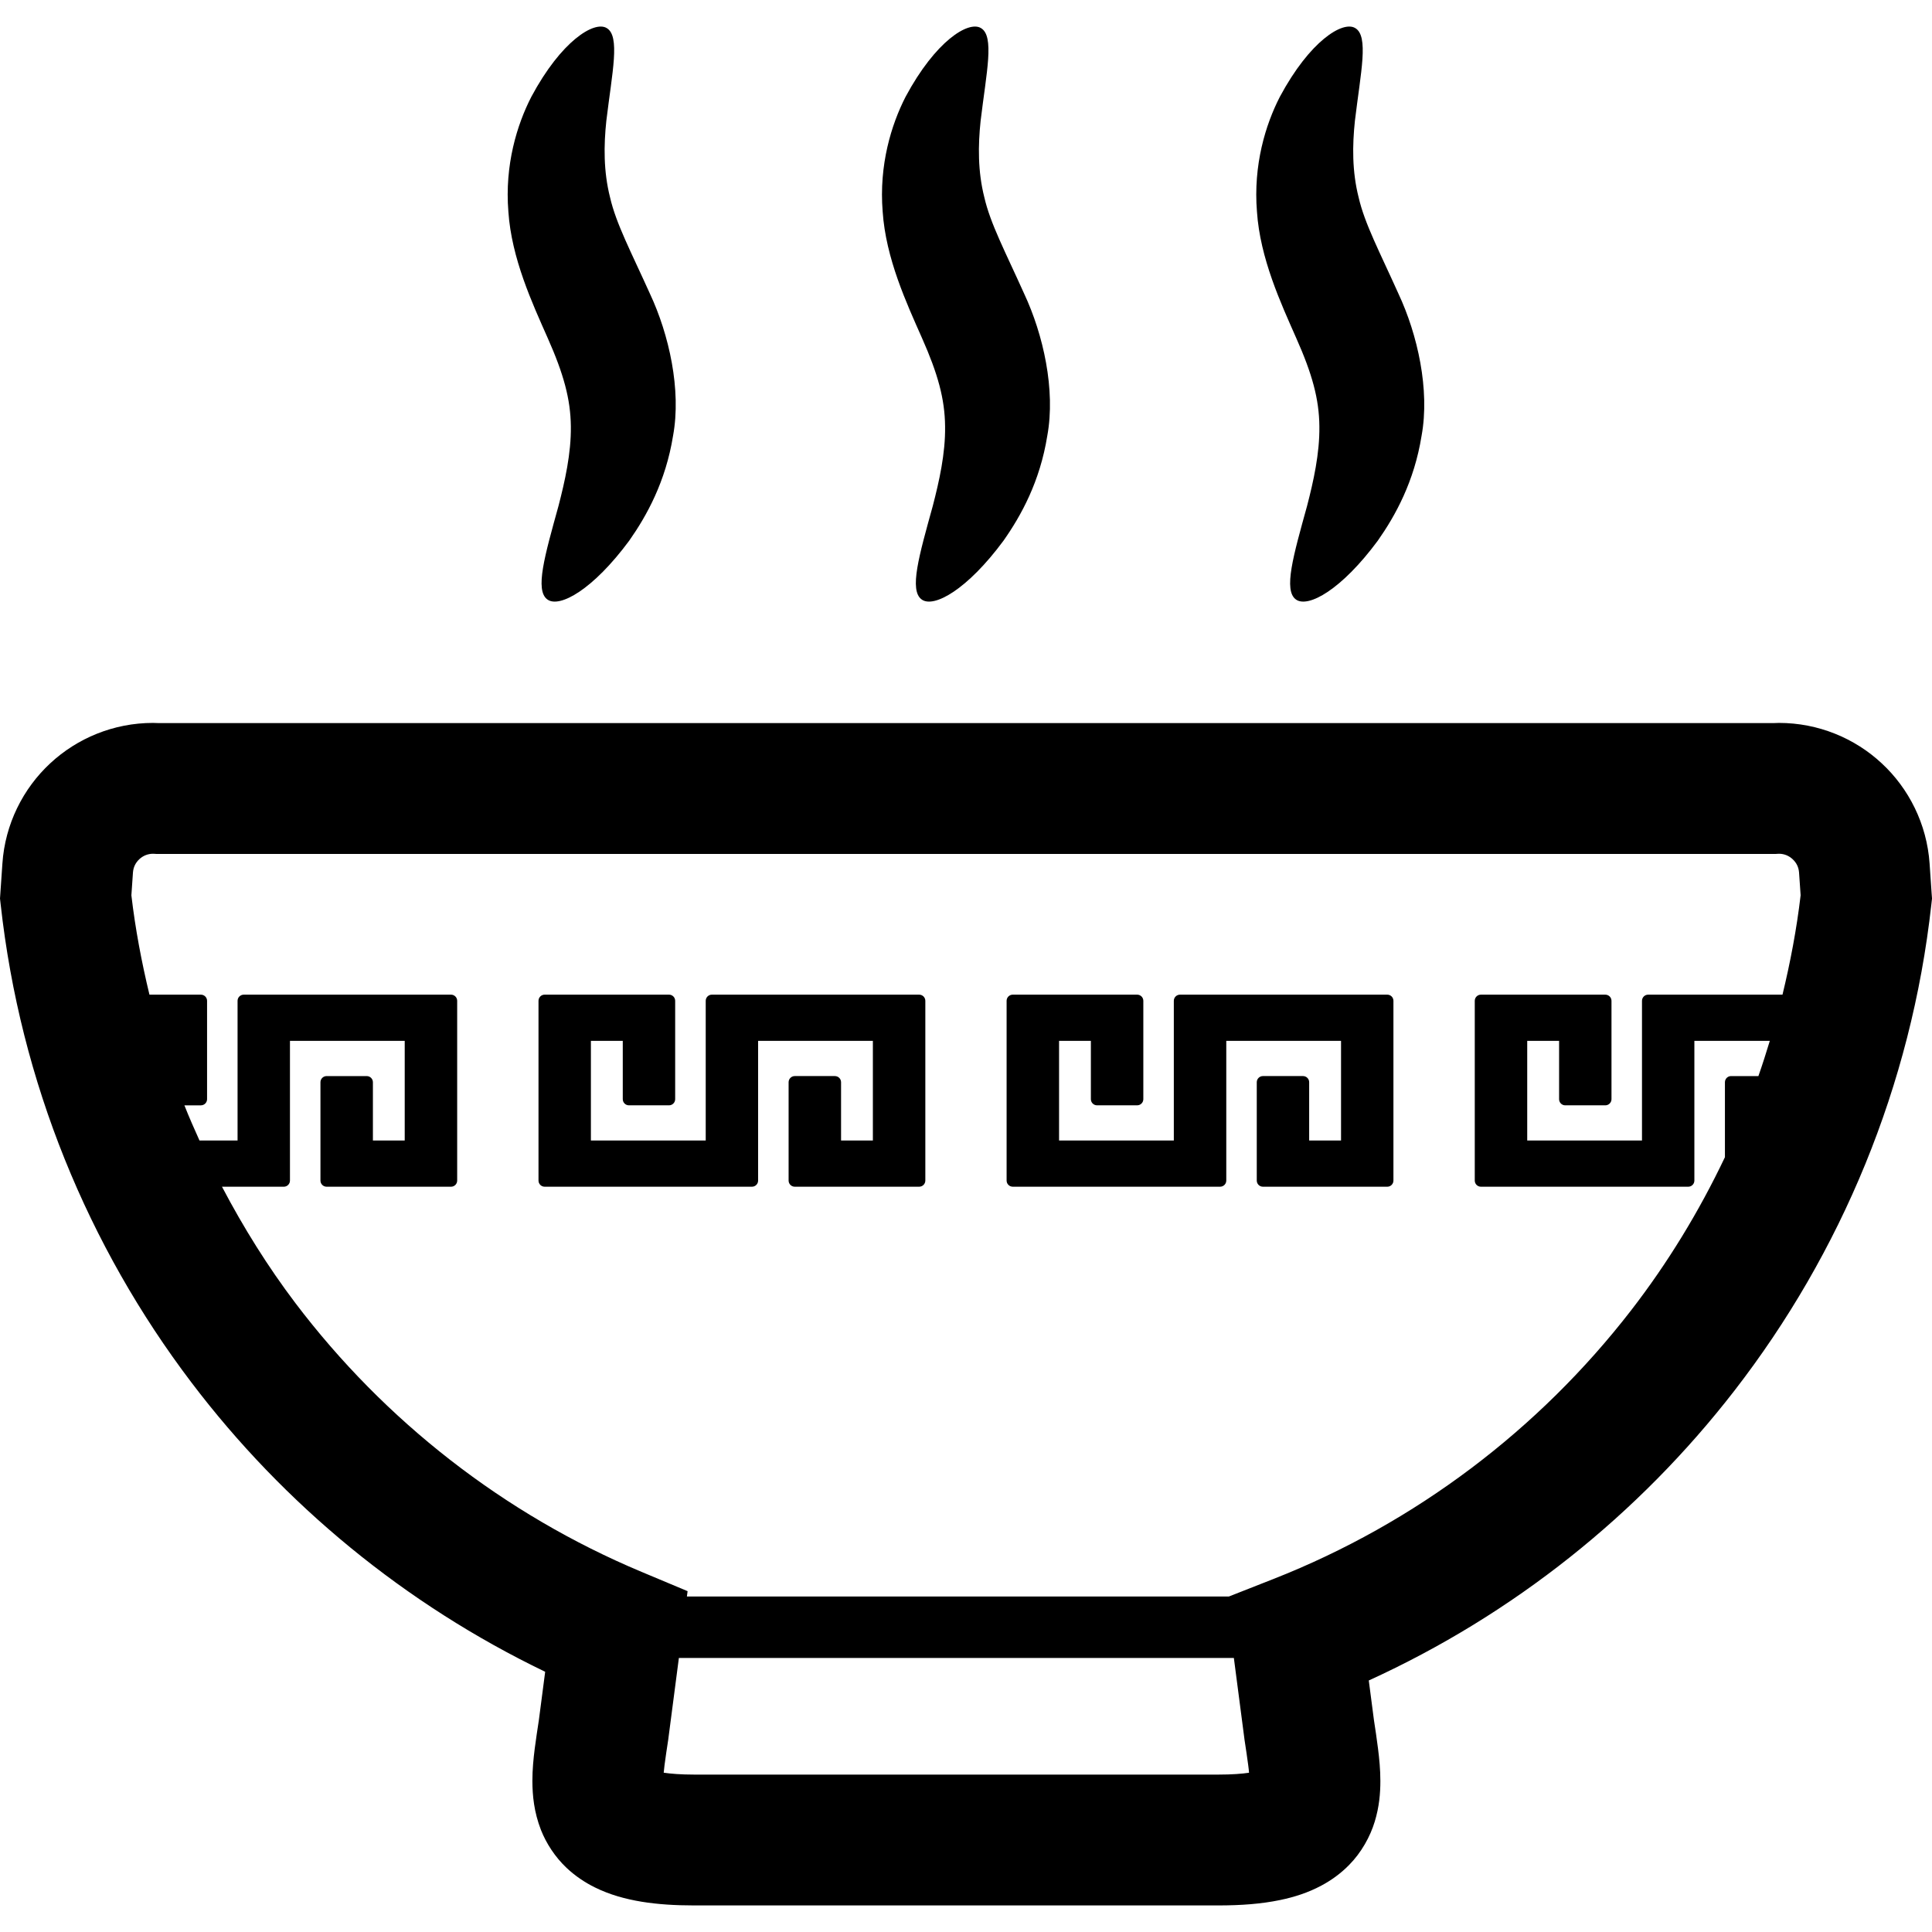
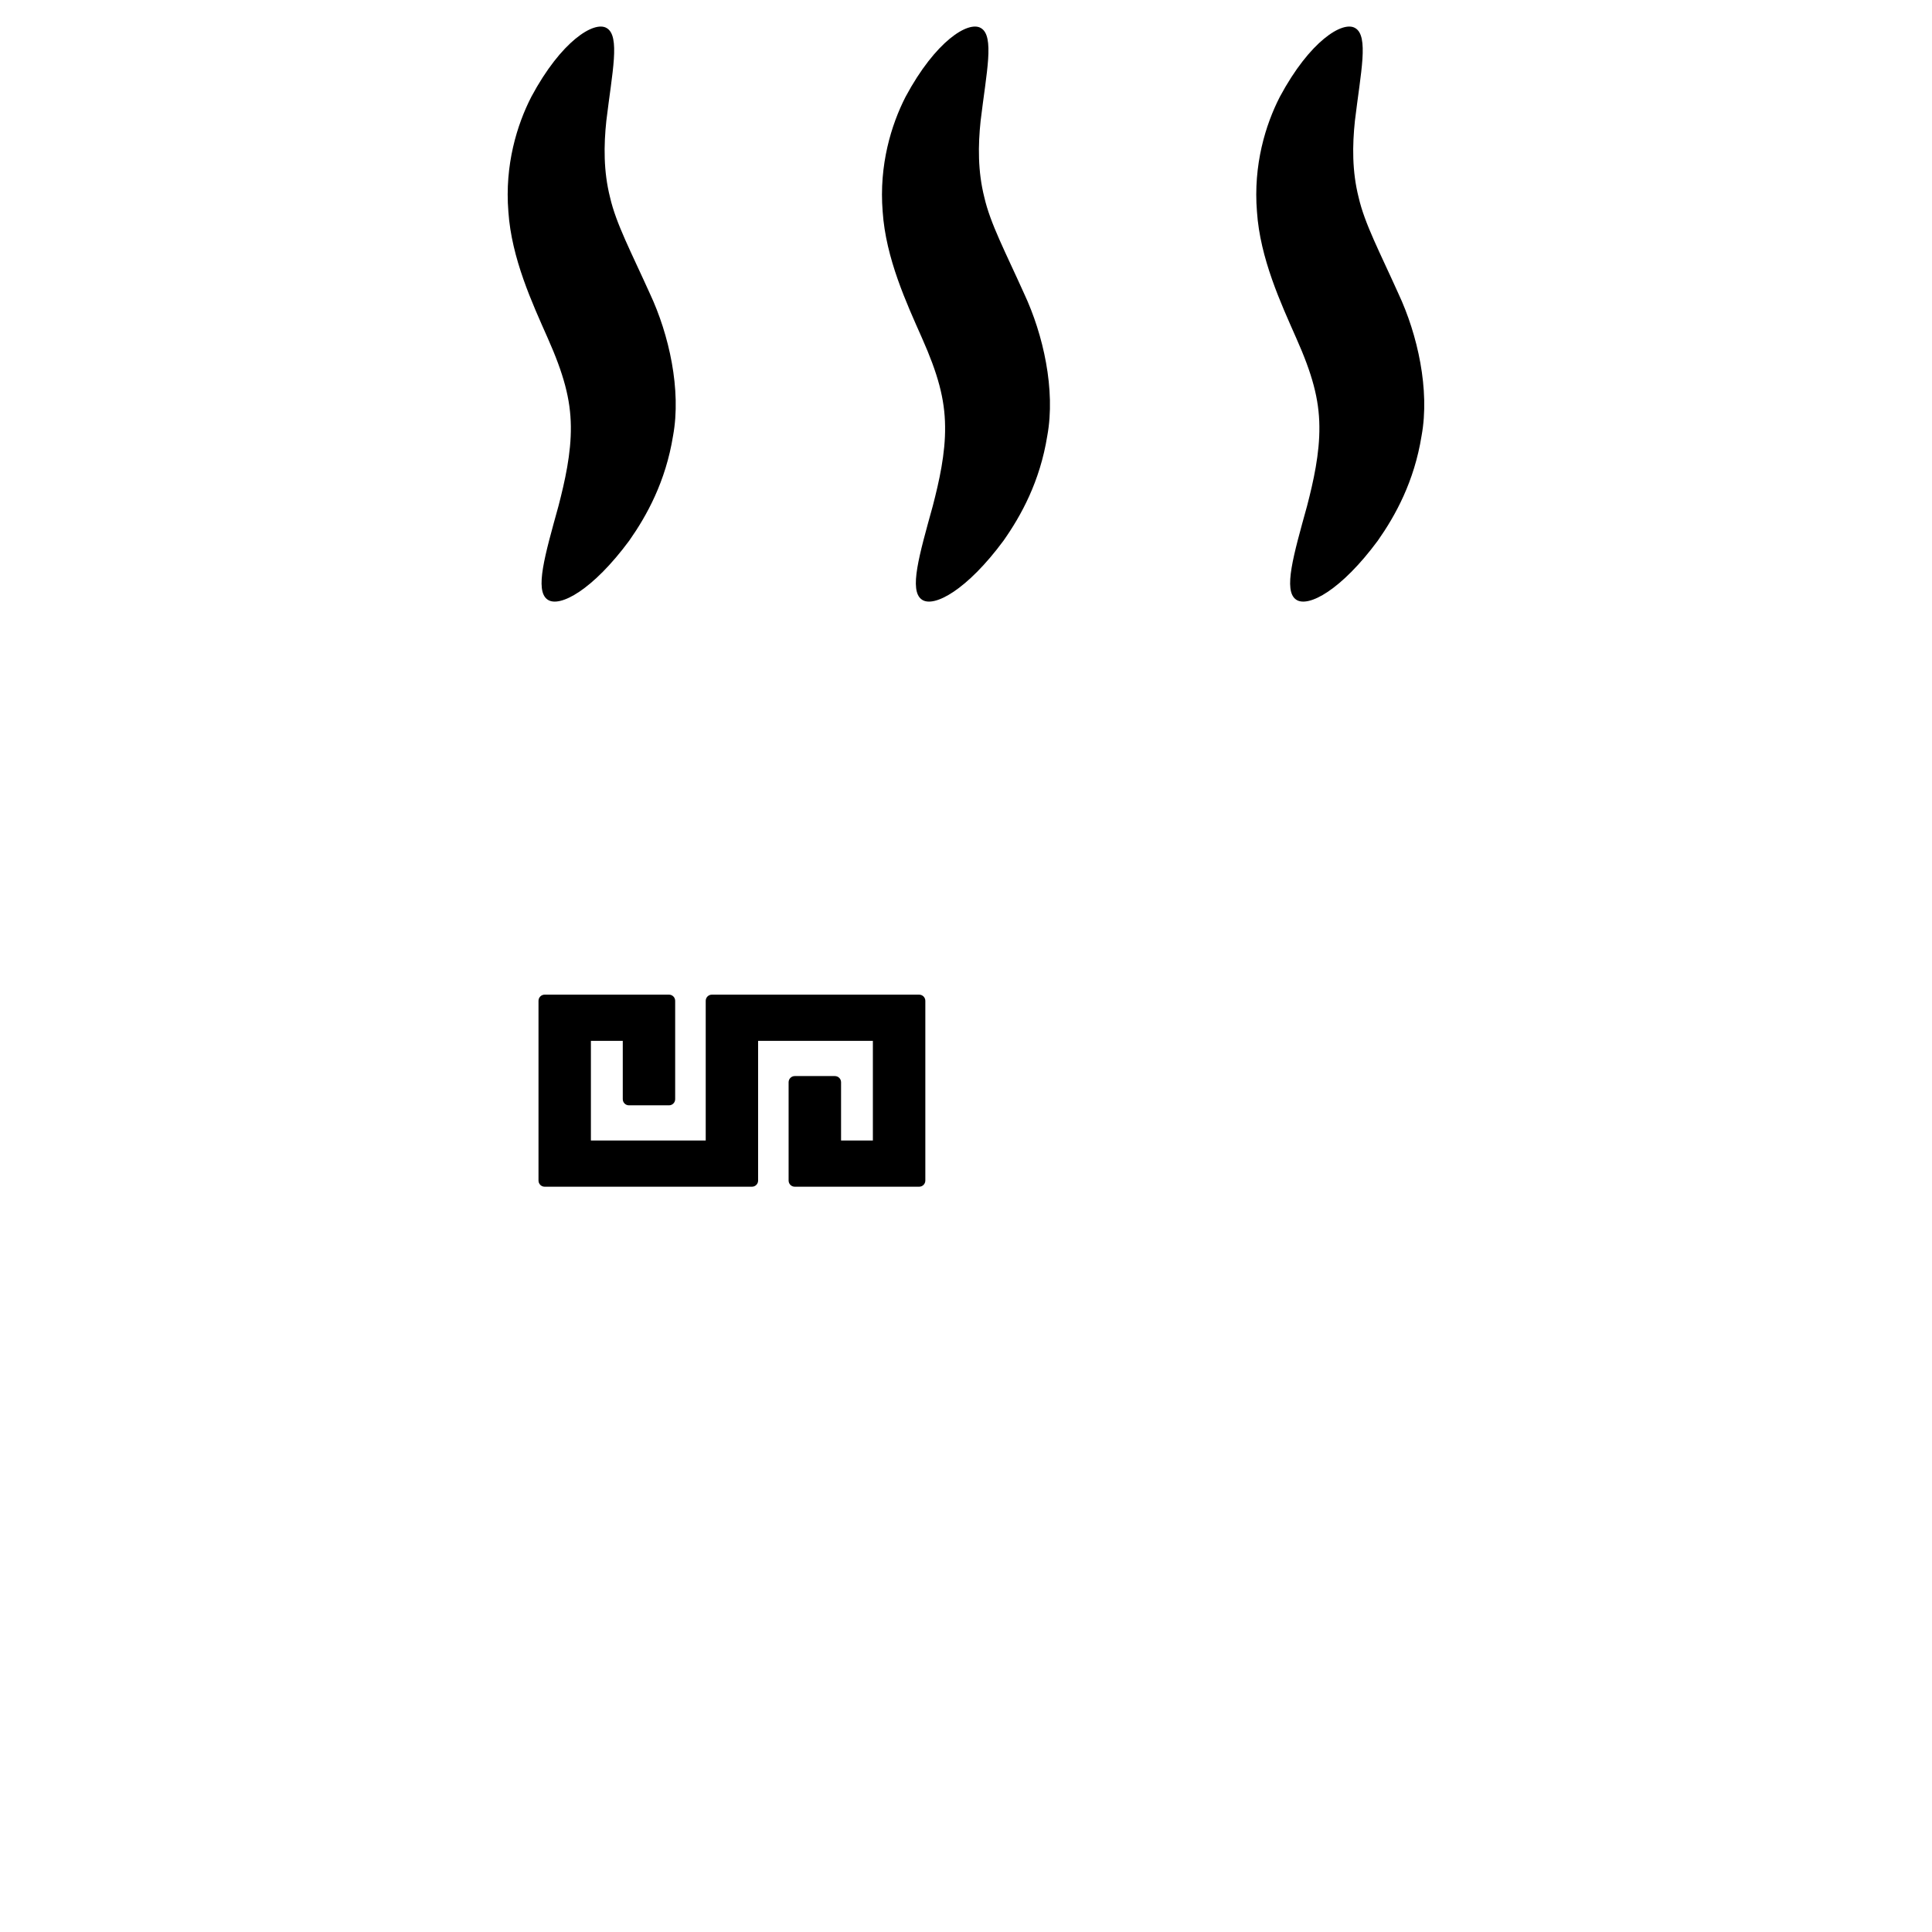
<svg xmlns="http://www.w3.org/2000/svg" height="800px" width="800px" version="1.1" id="_x32_" viewBox="0 0 512 512" xml:space="preserve">
  <style type="text/css">
	.st0{fill:#000000;}
</style>
  <g>
-     <path class="st0" d="M511.888,236.577l-0.525-7.706c-0.716-10.506-5.519-19.93-12.677-26.571   c-7.126-6.656-16.813-10.72-27.232-10.72l-1.462,0.048H42.024l-1.48-0.048c-10.434,0-20.105,4.064-27.247,10.72   c-7.158,6.642-11.961,16.066-12.662,26.571L0,238.128l0.175,1.543c5.217,47.241,23.238,90.664,50.502,126.628   c24.59,32.472,56.72,58.884,93.798,76.739l-1.67,12.804c-0.366,2.442-0.764,4.939-1.098,7.564   c-0.334,2.672-0.621,5.479-0.621,8.588c0.016,3.794,0.414,8.2,2.275,12.972c1.4,3.548,3.738,7.166,6.776,10.029   c2.274,2.147,4.851,3.872,7.492,5.177c3.992,1.972,8.096,3.086,12.391,3.802c4.31,0.7,8.86,0.986,13.95,0.986h138.955   c6.028-0.008,11.325-0.397,16.32-1.432c3.754-0.779,7.396-1.941,10.896-3.81c2.624-1.392,5.169-3.221,7.365-5.464   c3.308-3.34,5.614-7.57,6.807-11.492c1.209-3.952,1.496-7.555,1.496-10.769c0-3.109-0.287-5.916-0.621-8.588   c-0.318-2.625-0.716-5.122-1.082-7.564l-1.368-10.498c38.254-17.457,71.482-43.965,96.916-76.826   c28.186-36.4,46.844-80.644,52.172-128.847l0.175-1.543L511.888,236.577z M322.925,470.285H183.97c-3.563,0-6.251-0.223-8.08-0.501   c0.048-0.613,0.127-1.281,0.223-2.044c0.238-1.909,0.604-4.239,1.002-6.887l0.016-0.167l2.78-21.306h147.075l2.779,21.306   l0.016,0.167c0.398,2.648,0.763,4.978,1.002,6.887c0.112,0.763,0.175,1.439,0.223,2.052   C329.175,470.07,326.472,470.285,322.925,470.285z M432.231,347.291c-24.4,31.534-57.086,56.339-94.736,71.148l-11.83,4.652   H182.037l0.183-1.416l-12.2-5.113c-36.504-15.294-68.11-40.052-91.714-71.204c-7.333-9.686-13.787-20.041-19.477-30.865H75.22   c0.89,0,1.622-0.731,1.622-1.63v-37.021h30.412v26.404h-8.43v-15.445c0-0.898-0.732-1.63-1.638-1.63H86.561   c-0.906,0-1.638,0.732-1.638,1.63v26.062c0,0.899,0.732,1.63,1.638,1.63h32.974c0.89,0,1.622-0.731,1.622-1.63v-47.638   c0-0.899-0.732-1.63-1.622-1.63h-54.94c-0.907,0-1.638,0.731-1.638,1.63v37.021H52.868c-1.384-3.078-2.756-6.172-4-9.321h4.37   c0.907,0,1.638-0.732,1.638-1.63v-26.07c0-0.899-0.731-1.63-1.638-1.63H39.606c-2.076-8.598-3.738-17.361-4.788-26.324l0.414-6.029   c0.112-1.471,0.7-2.609,1.686-3.547c1.002-0.923,2.227-1.432,3.626-1.44l0.35,0.016l0.557,0.032h429.097l0.541-0.032l0.366-0.016   c1.4,0.008,2.609,0.517,3.611,1.44c1.002,0.938,1.59,2.084,1.702,3.547l0.414,6.012c-1.05,8.971-2.724,17.736-4.804,26.341h-35.613   c-0.891,0-1.622,0.731-1.622,1.63v37.021H404.73v-26.404h8.446v15.453c0,0.898,0.731,1.63,1.622,1.63h10.625   c0.906,0,1.638-0.732,1.638-1.63v-26.07c0-0.899-0.732-1.63-1.638-1.63h-32.958c-0.906,0-1.638,0.731-1.638,1.63v47.638   c0,0.899,0.731,1.63,1.638,1.63h54.94c0.891,0,1.622-0.731,1.622-1.63v-37.021h19.99c-0.955,3.134-1.937,6.251-3.022,9.329h-7.249   c-0.891,0-1.622,0.732-1.622,1.63v19.867C450.248,321.119,441.933,334.75,432.231,347.291z" />
    <path class="st0" d="M243.585,263.594h-54.939c-0.891,0-1.622,0.731-1.622,1.63v37.021h-30.429v-26.404h8.446v15.453   c0,0.898,0.732,1.63,1.622,1.63h10.641c0.891,0,1.622-0.732,1.622-1.63v-26.07c0-0.899-0.732-1.63-1.622-1.63h-32.973   c-0.891,0-1.622,0.731-1.622,1.63v47.638c0,0.899,0.731,1.63,1.622,1.63h54.955c0.89,0,1.622-0.731,1.622-1.63v-37.021h30.412   v26.404h-8.43v-15.445c0-0.898-0.732-1.63-1.638-1.63h-10.641c-0.89,0-1.622,0.732-1.622,1.63v26.062   c0,0.899,0.732,1.63,1.622,1.63h32.973c0.907,0,1.638-0.731,1.638-1.63v-47.638C245.224,264.325,244.492,263.594,243.585,263.594z" />
-     <path class="st0" d="M367.653,263.594h-54.94c-0.906,0-1.638,0.731-1.638,1.63v37.021h-30.412v-26.404h8.43v15.453   c0,0.898,0.732,1.63,1.638,1.63h10.625c0.907,0,1.638-0.732,1.638-1.63v-26.07c0-0.899-0.732-1.63-1.638-1.63h-32.957   c-0.907,0-1.638,0.731-1.638,1.63v47.638c0,0.899,0.732,1.63,1.638,1.63h54.94c0.906,0,1.638-0.731,1.638-1.63v-37.021h30.412   v26.404h-8.446v-15.445c0-0.898-0.732-1.63-1.622-1.63h-10.642c-0.89,0-1.622,0.732-1.622,1.63v26.062   c0,0.899,0.732,1.63,1.622,1.63h32.974c0.89,0,1.622-0.731,1.622-1.63v-47.638C369.275,264.325,368.543,263.594,367.653,263.594z" />
    <path class="st0" d="M145.158,89.605c4.2,9.465,6.044,16.137,6.124,23.382c0.095,7.174-1.591,14.602-3.276,21.1   c-3.596,13.034-6.363,22.428-2.895,24.813c3.181,2.235,11.977-2.537,21.648-15.627c4.644-6.609,9.655-15.644,11.612-27.804   c2.226-12.136-1.066-26.817-6.124-37.618c-4.979-11.047-8.987-18.586-10.578-25.553c-1.75-6.887-1.67-13.798-0.986-20.264   c1.542-12.908,3.754-22.523,0.064-24.615c-3.276-1.924-11.977,3.372-19.931,18.221c-3.802,7.388-7.094,18.077-6.092,30.436   C135.552,68.467,141.055,80.34,145.158,89.605z" />
    <path class="st0" d="M244.349,89.605c4.199,9.465,6.044,16.137,6.108,23.382c0.111,7.174-1.575,14.602-3.261,21.1   c-3.595,13.034-6.362,22.428-2.895,24.813c3.181,2.235,11.977-2.537,21.648-15.627c4.645-6.609,9.655-15.644,11.596-27.804   c2.227-12.136-1.066-26.817-6.124-37.618c-4.963-11.047-8.971-18.586-10.562-25.553c-1.75-6.887-1.67-13.798-0.986-20.264   c1.543-12.908,3.754-22.523,0.048-24.615c-3.276-1.924-11.961,3.372-19.93,18.221c-3.786,7.388-7.078,18.077-6.076,30.436   C234.742,68.467,240.245,80.34,244.349,89.605z" />
    <path class="st0" d="M343.523,89.605c4.214,9.465,6.06,16.137,6.124,23.382c0.095,7.174-1.574,14.602-3.261,21.1   c-3.595,13.034-6.362,22.428-2.911,24.813c3.197,2.235,11.994-2.537,21.664-15.627c4.644-6.609,9.654-15.644,11.595-27.804   c2.227-12.136-1.066-26.817-6.124-37.618c-4.962-11.047-8.971-18.586-10.561-25.553c-1.75-6.887-1.67-13.798-0.986-20.264   c1.542-12.908,3.753-22.523,0.047-24.615c-3.276-1.924-11.961,3.372-19.93,18.221c-3.802,7.388-7.078,18.077-6.076,30.436   C333.932,68.467,339.435,80.34,343.523,89.605z" />
  </g>
</svg>